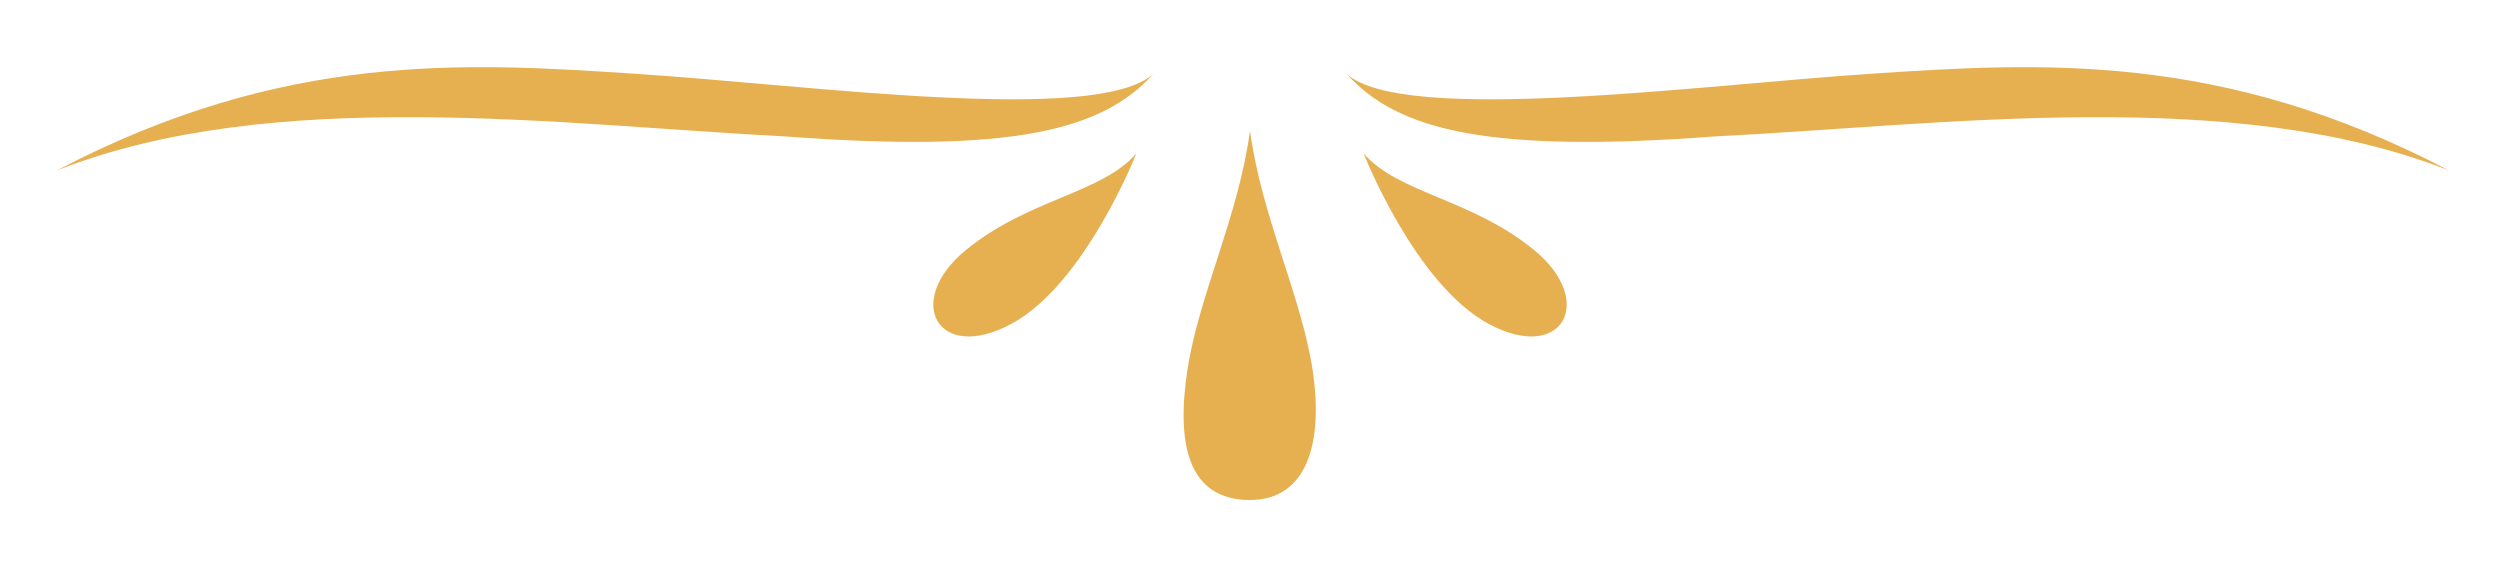
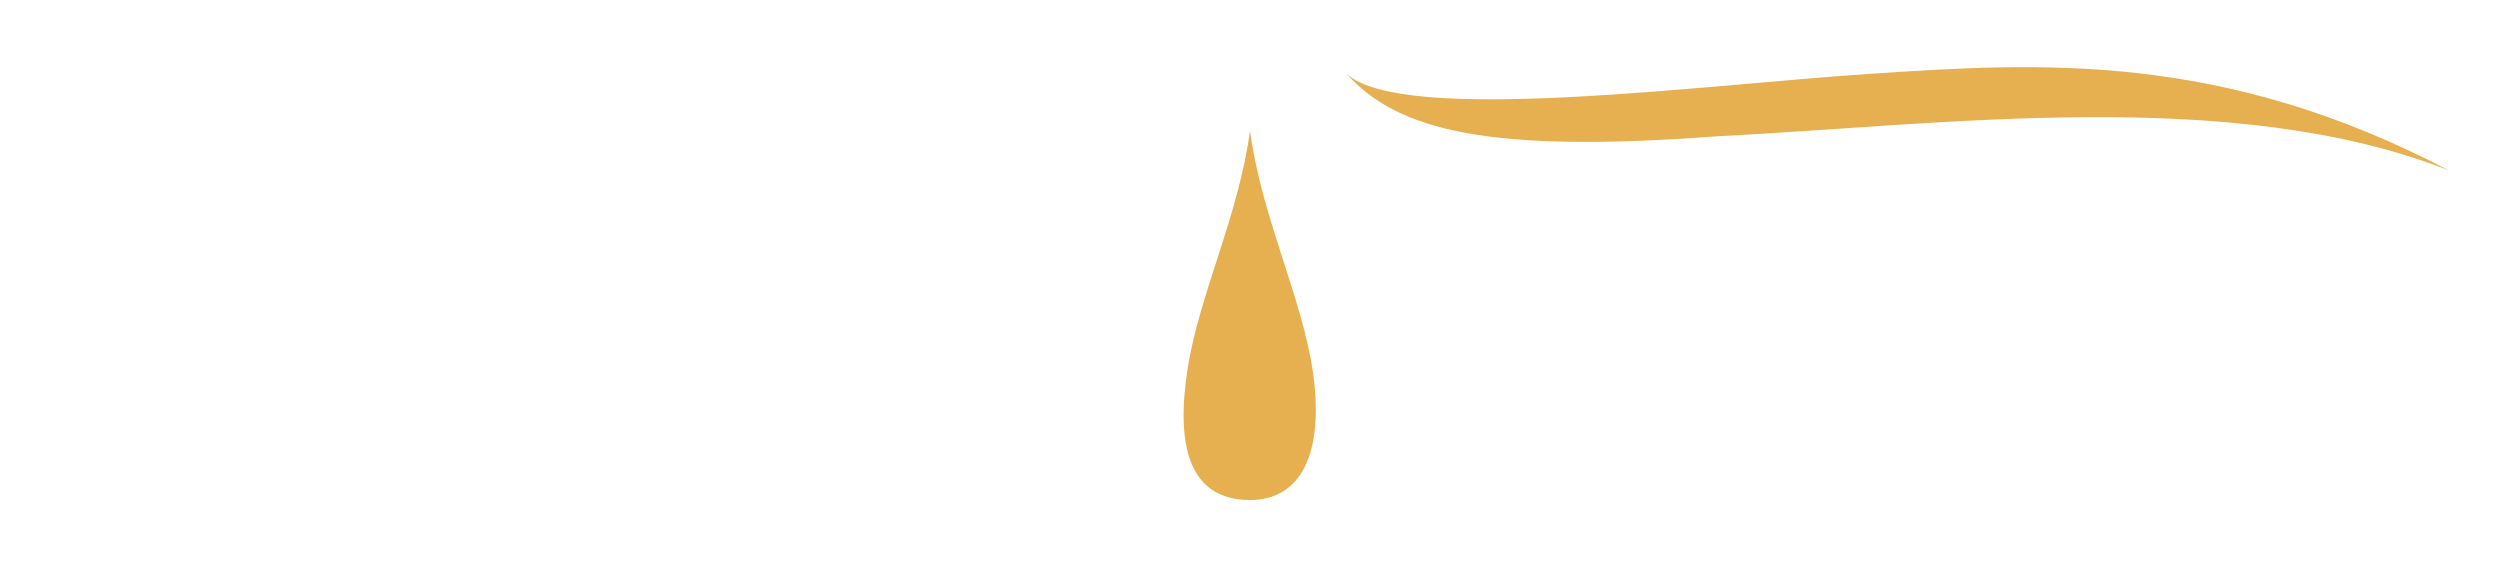
<svg xmlns="http://www.w3.org/2000/svg" version="1.1" id="Calque_1" x="0px" y="0px" preserveAspectRatio="xMinYMin none" viewBox="0 0 44 10" enable-background="new 0 0 44 10" xml:space="preserve">
  <g>
-     <path fill="#E6B051" d="M20,2.7c0,0-0.9,2.3-2.2,3c-1.3,0.7-1.9-0.4-0.8-1.3C18.1,3.5,19.4,3.4,20,2.7z" />
-     <path fill="#E6B051" d="M20.3,1.3c-0.9,1-2.5,1.4-6.5,1.1C9.9,2.2,4.8,1.5,1,3c4-2.1,7.2-1.9,10.2-1.7C14.3,1.5,19.3,2.2,20.3,1.3z   " />
    <path fill="#E6B051" d="M22,8.8c1,0,1.3-1,1.1-2.3c-0.2-1.3-0.9-2.7-1.1-4.2c-0.2,1.5-0.9,2.9-1.1,4.2C20.7,7.8,20.9,8.8,22,8.8z" />
-     <path fill="#E6B051" d="M24,2.7c0,0,0.9,2.3,2.2,3c1.3,0.7,1.9-0.4,0.8-1.3C25.9,3.5,24.6,3.4,24,2.7z" />
    <path fill="#E6B051" d="M23.7,1.3c0.9,1,2.5,1.4,6.5,1.1c4-0.2,9.1-0.9,12.9,0.6c-4-2.1-7.2-1.9-10.2-1.7S24.7,2.2,23.7,1.3z" />
  </g>
</svg>